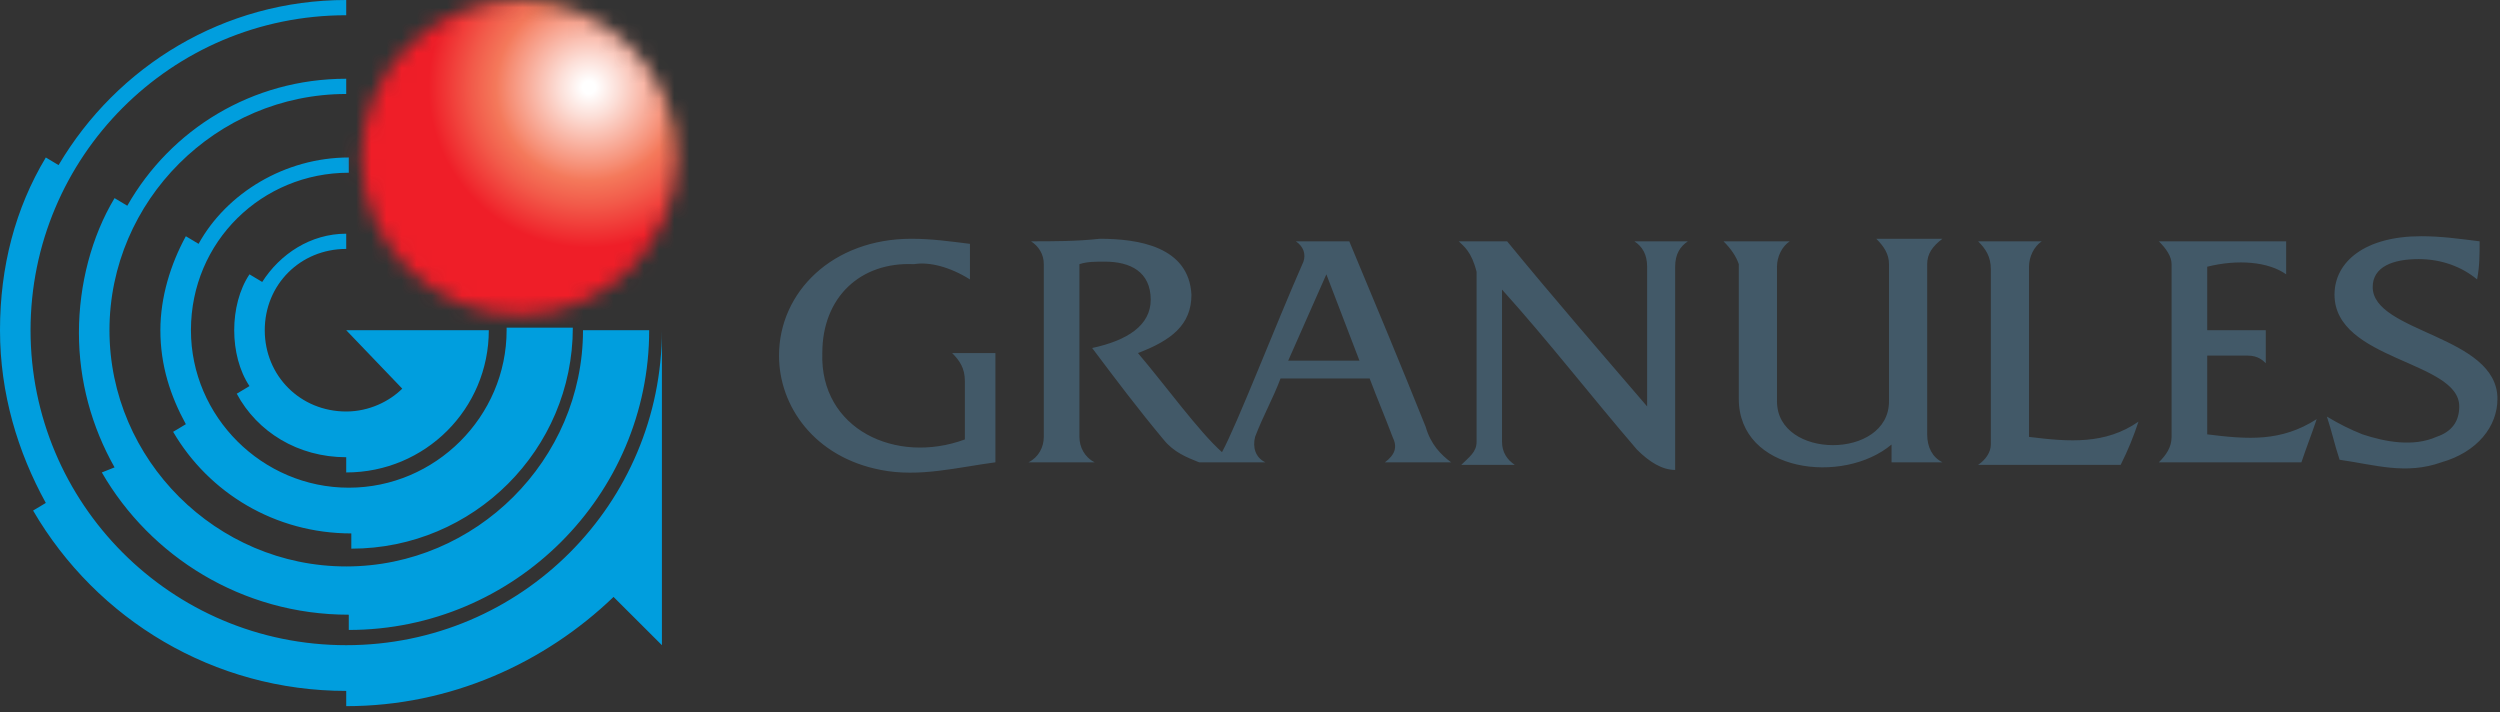
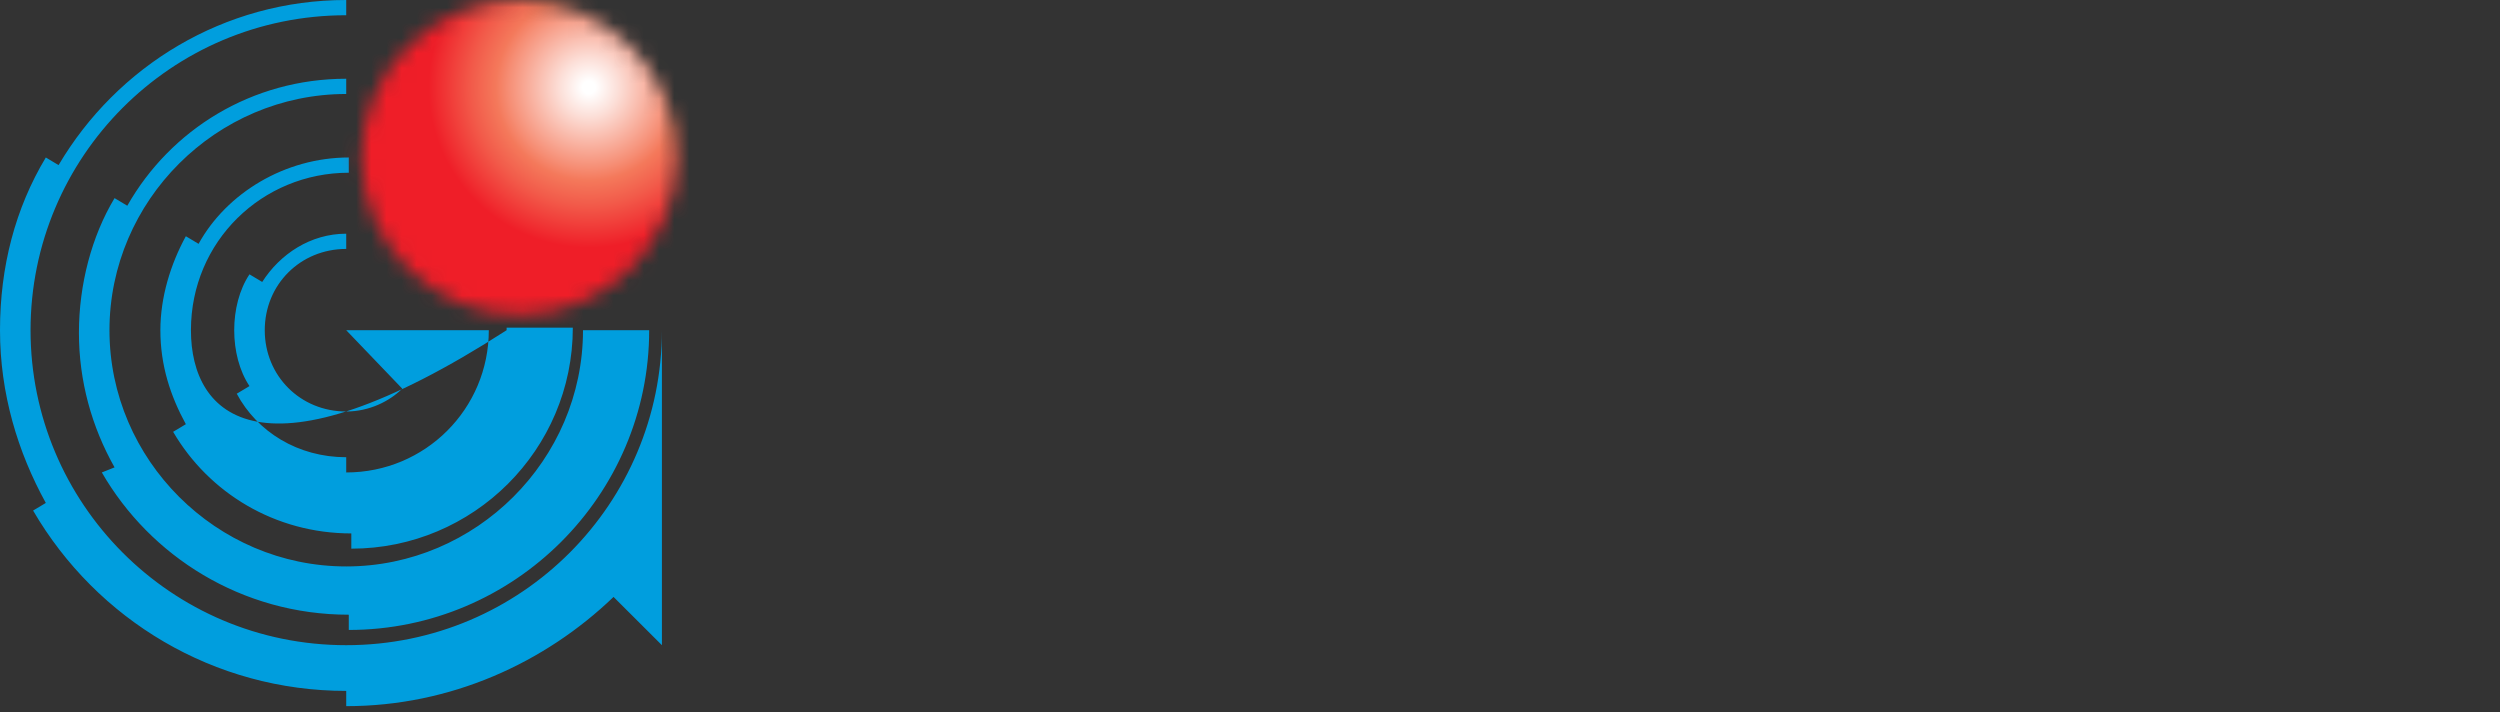
<svg xmlns="http://www.w3.org/2000/svg" width="165" height="47" viewBox="0 0 165 47" fill="none">
  <rect x="0" y="0" width="165" height="47" fill="#333333" stroke="none" />
-   <path fill-rule="evenodd" clip-rule="evenodd" d="M64.017 18.441V16.094C62.673 15.927 61.496 15.759 60.152 15.759C54.944 15.759 51.415 19.279 51.415 23.471C51.415 26.824 53.767 30.177 58.136 31.015C60.656 31.518 63.177 30.847 65.697 30.512C65.697 28.165 65.697 25.65 65.697 23.303C64.689 23.303 63.681 23.303 62.841 23.303C63.345 23.806 63.681 24.309 63.681 25.147C63.681 26.488 63.681 27.662 63.681 29.003C59.144 30.68 54.103 28.332 54.272 23.303C54.272 19.615 56.792 17.268 60.32 17.435C61.328 17.268 62.673 17.603 64.017 18.441ZM87.54 18.106L89.725 23.806H85.02L87.54 18.106ZM163.655 15.927C162.311 15.759 161.135 15.591 159.791 15.591C156.094 15.591 154.078 17.268 154.078 19.447C154.078 23.806 162.311 23.806 162.311 26.824C162.311 27.829 161.807 28.5 160.799 28.835C159.287 29.506 157.438 29.171 155.926 28.668C155.086 28.332 154.414 27.997 153.574 27.494C153.91 28.5 154.078 29.338 154.414 30.344C156.766 30.68 158.783 31.35 161.135 30.512C163.487 29.841 164.832 28.165 164.832 26.321C164.832 22.13 156.598 21.962 156.598 18.944C156.598 17.603 157.943 17.1 159.623 17.1C161.135 17.1 162.479 17.603 163.487 18.441C163.655 17.603 163.655 16.765 163.655 15.927ZM142.484 15.927H150.886V18.106C149.709 17.268 147.693 17.1 145.677 17.603V21.794H149.541C149.541 22.465 149.541 23.303 149.541 23.974C149.373 23.806 149.037 23.471 148.365 23.471H145.677V28.668C148.365 29.003 150.549 29.171 152.902 27.662C152.566 28.668 152.23 29.506 151.894 30.512C148.701 30.512 145.509 30.512 142.484 30.512C142.988 30.009 143.324 29.506 143.324 28.835C143.324 24.98 143.324 21.291 143.324 17.435C143.324 16.933 142.988 16.43 142.484 15.927ZM130.555 15.927C131.899 15.927 133.411 15.927 134.755 15.927C134.251 16.262 133.915 16.933 133.915 17.603C133.915 21.459 133.915 24.98 133.915 28.835C136.603 29.171 138.956 29.338 141.14 27.829C140.804 28.835 140.468 29.674 139.964 30.68C136.771 30.68 133.579 30.68 130.555 30.68C131.059 30.344 131.395 29.841 131.395 29.338V17.771C131.395 16.933 131.059 16.43 130.555 15.927ZM113.752 15.927C115.264 15.927 116.609 15.927 118.121 15.927C117.617 16.262 117.281 16.933 117.281 17.603V26.488C117.281 30.344 124.674 30.344 124.674 26.488V17.435C124.674 16.765 124.338 16.262 123.834 15.759C125.346 15.759 126.69 15.759 128.202 15.759C127.53 16.262 127.194 16.765 127.194 17.435C127.194 21.124 127.194 24.98 127.194 28.668C127.194 29.506 127.53 30.177 128.202 30.512C127.026 30.512 126.018 30.512 124.842 30.512V29.338C121.649 32.021 114.76 31.183 114.76 26.321C114.76 23.303 114.76 20.453 114.76 17.435C114.592 16.933 114.256 16.43 113.752 15.927ZM96.278 15.927H99.47C102.494 19.615 105.687 23.303 108.711 26.824C108.711 23.806 108.711 20.621 108.711 17.603C108.711 16.765 108.375 16.262 107.871 15.927C109.047 15.927 110.224 15.927 111.4 15.927C110.896 16.262 110.56 16.765 110.56 17.603C110.56 22.13 110.56 26.488 110.56 31.015C109.72 31.015 108.879 30.512 108.039 29.674C105.015 26.153 102.158 22.465 99.134 19.112C99.134 22.465 99.134 25.818 99.134 29.171C99.134 29.841 99.47 30.344 99.974 30.68H96.446C96.95 30.177 97.454 29.841 97.454 29.171C97.454 25.483 97.454 21.627 97.454 17.938C97.118 16.597 96.614 16.262 96.278 15.927ZM68.049 15.927C68.553 16.262 68.89 16.765 68.89 17.435C68.89 21.124 68.89 25.147 68.89 28.835C68.89 29.506 68.553 30.177 67.881 30.512C69.394 30.512 70.738 30.512 72.25 30.512C71.578 30.177 71.242 29.506 71.242 28.835V17.435C71.746 17.268 72.25 17.268 72.922 17.268C74.602 17.268 75.947 17.938 75.947 19.782C75.947 21.459 74.434 22.465 72.082 22.968C73.594 24.98 75.106 26.991 76.787 29.003C77.459 29.841 78.299 30.177 79.139 30.512C80.651 30.512 81.996 30.512 83.508 30.512C82.836 30.177 82.668 29.506 82.836 28.835C83.34 27.494 84.012 26.321 84.516 24.98H90.397C90.901 26.321 91.405 27.494 91.909 28.835C92.245 29.506 92.077 30.009 91.405 30.512C92.917 30.512 94.261 30.512 95.773 30.512C95.101 30.009 94.429 29.338 94.093 28.165C92.413 23.974 90.733 19.95 89.052 15.927H85.524C86.028 16.262 86.196 16.765 86.028 17.268C84.18 21.459 81.659 27.997 80.651 29.841C79.139 28.5 76.955 25.483 75.106 23.303C77.291 22.465 78.635 21.459 78.635 19.447C78.467 16.262 75.106 15.759 72.586 15.759C71.074 15.927 69.562 15.927 68.049 15.927Z" fill="#425968" />
-   <path fill-rule="evenodd" clip-rule="evenodd" d="M22.851 21.794H28.228H29.236H30.244H31.253H32.261C32.261 26.991 28.06 31.182 22.851 31.182V30.177C19.659 30.177 16.971 28.5 15.626 25.985L16.466 25.482C15.794 24.477 15.458 23.135 15.458 21.794C15.458 20.453 15.794 19.112 16.466 18.106L17.306 18.609C18.483 16.765 20.499 15.424 22.851 15.424V16.429C19.827 16.429 17.474 18.776 17.474 21.794C17.474 24.812 19.827 27.159 22.851 27.159C24.363 27.159 25.708 26.488 26.548 25.65L22.851 21.794ZM43.686 21.794C43.686 33.194 34.445 42.582 22.851 42.582C11.258 42.582 2.016 33.194 2.016 21.794C2.016 10.394 11.258 1.006 22.851 1.006V0C14.786 0 7.729 4.359 3.865 10.897L3.024 10.394C1.008 13.747 0 17.603 0 21.794C0 25.985 1.176 29.841 3.024 33.194L2.184 33.697C6.385 40.906 14.114 45.6 22.851 45.6V46.606C29.74 46.606 35.957 43.756 40.494 39.397L43.686 42.582V21.794ZM38.478 21.794C38.478 30.344 31.421 37.385 22.851 37.385C14.282 37.385 7.225 30.344 7.225 21.794C7.225 13.244 14.282 6.203 22.851 6.203V5.197C16.634 5.197 11.258 8.55 8.401 13.579L7.561 13.076C6.049 15.591 5.209 18.776 5.209 21.962C5.209 25.147 6.049 28.165 7.561 30.847L6.721 31.182C9.913 36.715 15.962 40.571 23.019 40.571V41.577C33.941 41.577 42.846 32.691 42.846 21.794H41.838H40.83H39.822H38.478ZM33.437 21.794C33.437 27.494 28.732 32.188 23.019 32.188C17.306 32.188 12.602 27.494 12.602 21.794C12.602 15.927 17.306 11.4 23.019 11.4V10.394C18.819 10.394 14.954 12.741 13.106 16.094L12.266 15.591C11.258 17.435 10.585 19.615 10.585 21.794C10.585 24.141 11.258 26.153 12.266 27.997L11.426 28.5C13.778 32.523 18.147 35.206 23.187 35.206V36.212C31.253 36.212 37.806 29.674 37.806 21.627H36.797H35.789H34.781H33.437V21.794Z" fill="#009EDE" />
+   <path fill-rule="evenodd" clip-rule="evenodd" d="M22.851 21.794H28.228H29.236H30.244H31.253H32.261C32.261 26.991 28.06 31.182 22.851 31.182V30.177C19.659 30.177 16.971 28.5 15.626 25.985L16.466 25.482C15.794 24.477 15.458 23.135 15.458 21.794C15.458 20.453 15.794 19.112 16.466 18.106L17.306 18.609C18.483 16.765 20.499 15.424 22.851 15.424V16.429C19.827 16.429 17.474 18.776 17.474 21.794C17.474 24.812 19.827 27.159 22.851 27.159C24.363 27.159 25.708 26.488 26.548 25.65L22.851 21.794ZM43.686 21.794C43.686 33.194 34.445 42.582 22.851 42.582C11.258 42.582 2.016 33.194 2.016 21.794C2.016 10.394 11.258 1.006 22.851 1.006V0C14.786 0 7.729 4.359 3.865 10.897L3.024 10.394C1.008 13.747 0 17.603 0 21.794C0 25.985 1.176 29.841 3.024 33.194L2.184 33.697C6.385 40.906 14.114 45.6 22.851 45.6V46.606C29.74 46.606 35.957 43.756 40.494 39.397L43.686 42.582V21.794ZM38.478 21.794C38.478 30.344 31.421 37.385 22.851 37.385C14.282 37.385 7.225 30.344 7.225 21.794C7.225 13.244 14.282 6.203 22.851 6.203V5.197C16.634 5.197 11.258 8.55 8.401 13.579L7.561 13.076C6.049 15.591 5.209 18.776 5.209 21.962C5.209 25.147 6.049 28.165 7.561 30.847L6.721 31.182C9.913 36.715 15.962 40.571 23.019 40.571V41.577C33.941 41.577 42.846 32.691 42.846 21.794H41.838H40.83H39.822H38.478ZM33.437 21.794C17.306 32.188 12.602 27.494 12.602 21.794C12.602 15.927 17.306 11.4 23.019 11.4V10.394C18.819 10.394 14.954 12.741 13.106 16.094L12.266 15.591C11.258 17.435 10.585 19.615 10.585 21.794C10.585 24.141 11.258 26.153 12.266 27.997L11.426 28.5C13.778 32.523 18.147 35.206 23.187 35.206V36.212C31.253 36.212 37.806 29.674 37.806 21.627H36.797H35.789H34.781H33.437V21.794Z" fill="#009EDE" />
  <mask id="mask0_3_6539" style="mask-type:luminance" maskUnits="userSpaceOnUse" x="23" y="0" width="22" height="21">
    <path d="M23.859 10.394C23.859 16.094 28.564 20.788 34.277 20.788C39.99 20.788 44.694 16.094 44.694 10.394C44.694 4.694 39.99 0 34.277 0C28.564 0 23.859 4.694 23.859 10.394Z" fill="white" />
  </mask>
  <g mask="url(#mask0_3_6539)">
    <path d="M34.276 -10.394L55.111 10.394L34.276 31.182L13.441 10.394L34.276 -10.394Z" fill="url(#paint0_radial_3_6539)" />
  </g>
  <defs>
    <radialGradient id="paint0_radial_3_6539" cx="0" cy="0" r="1" gradientUnits="userSpaceOnUse" gradientTransform="translate(38.894 5.783) rotate(44.936) scale(21.163 21.163)">
      <stop stop-color="white" />
      <stop offset="0.02" stop-color="white" />
      <stop offset="0.091" stop-color="#FCDFD8" />
      <stop offset="0.249" stop-color="#F68F76" />
      <stop offset="0.29" stop-color="#F4795B" />
      <stop offset="0.366" stop-color="#F25B4A" />
      <stop offset="0.5" stop-color="#EF1E28" />
      <stop offset="1" stop-color="#EF1E28" />
    </radialGradient>
  </defs>
</svg>